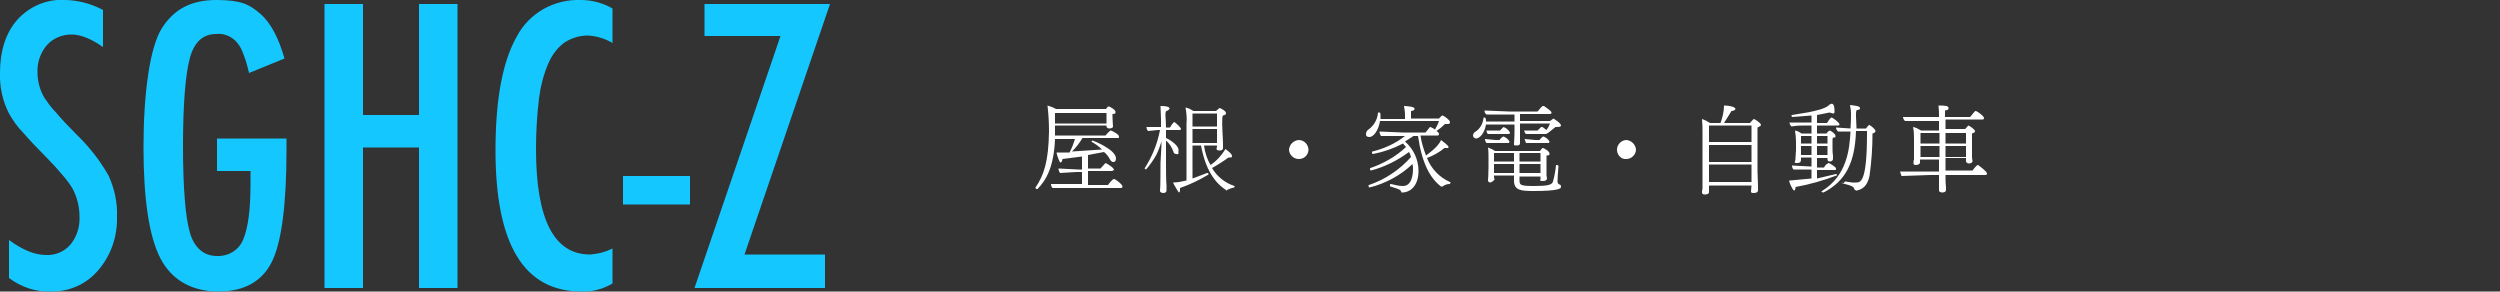
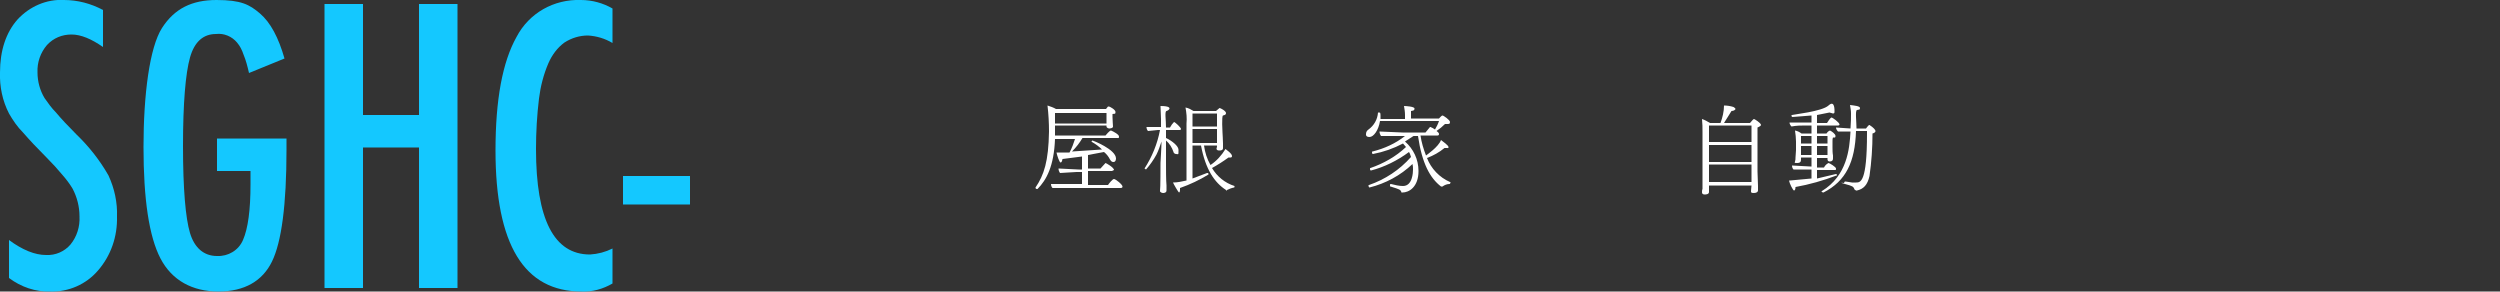
<svg xmlns="http://www.w3.org/2000/svg" version="1.1" id="レイヤー_1" x="0px" y="0px" viewBox="0 0 500 58.3" style="enable-background:new 0 0 500 58.3;" xml:space="preserve">
  <rect x="0" y="0" width="500" height="58.3" fill="#333333" stroke="none" />
  <style type="text/css">
	.st0{fill:#14C8FF;}
	.st1{fill:#FFFFFF;}
</style>
  <path class="st0" d="M20.6,2v7.4c-2.3-1.6-4.4-2.5-6.3-2.5c-1.9,0-3.6,0.7-4.9,2.1c-1.3,1.5-2,3.5-1.9,5.5c0,1.8,0.5,3.6,1.4,5.1  c0.7,1,1.4,2,2.3,2.9c1,1.2,2.4,2.7,4.1,4.4c2.5,2.4,4.7,5.2,6.4,8.2c1.2,2.6,1.8,5.4,1.7,8.2c0.1,4-1.2,7.8-3.8,10.8  c-2.4,2.8-5.9,4.3-9.5,4.2c-3,0.1-5.9-0.9-8.3-2.7V48c2.7,2,5.2,3,7.4,3c1.9,0.1,3.7-0.7,4.9-2.1c1.3-1.6,1.9-3.6,1.8-5.6  c0-2-0.5-3.9-1.4-5.6c-0.6-1-1.3-1.9-2-2.7c-1-1.2-2-2.3-3.1-3.4c-1.9-1.9-3.5-3.6-4.8-5.1c-1.1-1.1-2-2.4-2.8-3.8  c-1.3-2.5-1.9-5.4-1.8-8.2c0-4.4,1.2-8,3.5-10.6C5.9,1.3,9.3-0.2,12.8,0C15.5,0,18.2,0.7,20.6,2z" />
  <path class="st0" d="M43.4,27.7h13.9v2.2c0,11.1-1,18.5-2.9,22.4s-5.5,6-10.7,6s-9.3-2.2-11.6-6.6s-3.4-11.9-3.4-22.3  s1.2-19.9,3.7-23.8S38.4,0,43.3,0s6.6,0.9,8.7,2.7s3.7,4.8,4.9,9l-7.1,2.9c-0.3-1.3-0.6-2.5-1.1-3.7C48.4,10,48,9.2,47.4,8.5  c-1-1.2-2.6-1.9-4.2-1.7c-2.5,0-4.3,1.5-5.2,4.7s-1.4,9.2-1.4,17.7s0.5,14.4,1.4,17.4s2.8,4.6,5.4,4.6c2.2,0.1,4.3-1.1,5.2-3.2  c1-2.3,1.5-6,1.5-11.1v-2.7h-6.7V27.7z" />
  <path class="st0" d="M64.9,0.8h7.7V23h11.2V0.8h7.7v56.8h-7.7V29.5H72.6v28.1h-7.7V0.8z" />
  <path class="st0" d="M122.5,1.7v6.9c-1.5-0.9-3.2-1.4-4.9-1.5c-1.7,0-3.3,0.5-4.7,1.4c-1.4,1-2.5,2.5-3.2,4.1  c-1,2.3-1.6,4.7-1.9,7.1c-0.4,3.3-0.6,6.7-0.6,10.1c0,14.1,3.6,21.1,10.8,21.1c1.6-0.1,3.1-0.5,4.5-1.2v7c-1.9,1.1-4,1.7-6.2,1.6  c-11.5,0-17.2-9.4-17.2-28.2c0-10.2,1.4-17.7,4.2-22.7c2.5-4.8,7.5-7.6,12.9-7.4C118.4,0,120.6,0.6,122.5,1.7z" />
  <path class="st0" d="M124.6,35.2H138v5.7h-13.4V35.2z" />
-   <path class="st0" d="M140.9,0.8H166l-17.1,50.1H165v6.7h-26.1l17.2-50.4h-15.2V0.8z" />
  <path class="st1" d="M224.5,37.3c0,0.2-0.1,0.3-0.4,0.3h-13.6c-0.2-0.2-0.3-0.5-0.3-0.8h6.2v-2.4h-1.1l-3.3,0.2  c-0.2-0.3-0.3-0.6-0.3-0.9l4,0.2h0.7v-2.6l-3.9,0.5c-0.1,0.5-0.2,0.7-0.4,0.7s-0.7-1.4-0.8-2h2.6c0.5-0.9,0.8-1.8,1.1-2.7h-4  c-0.2,5.4-1.7,8.2-3.5,10h-0.1c-0.2,0-0.3-0.1-0.3-0.3c0,0,0,0,0,0l0,0c1.7-2.5,2.6-5.2,2.7-11.2c0-1.7-0.1-3.5-0.3-5.2  c0.6,0.2,1.2,0.4,1.7,0.7h10l0.4-0.5h0.2c0.1,0,1.3,0.6,1.3,1.1s-0.2,0.3-0.6,0.4v0.6c0,0.7,0.1,1.7,0.1,1.9l0,0  c0,0.4-0.8,0.4-0.8,0.4s-0.5-0.1-0.5-0.4v-0.2H211v2h10.1c0.1-0.1,0.8-1,1.1-1l0,0c0.5,0.2,1.6,0.8,1.6,1.2s-0.1,0.3-0.4,0.3h-6.9  c-0.6,1-1.3,1.9-2.1,2.7l6-0.4c-0.6-0.6-1.3-1.1-2-1.5h-0.1c0-0.1,0.1-0.3,0.2-0.3s4.7,1.8,4.7,3.6c0,0,0,0.7-0.5,0.7  s-0.6-0.4-0.7-0.5c-0.3-0.6-0.7-1.1-1.2-1.5l-3.2,0.6v2.7h2.5l1-1.1c0.1,0,1.7,0.9,1.7,1.4l-0.4,0.2h-4.8V37h4  c0.2-0.3,0.9-1.2,1.2-1.2S224.5,36.9,224.5,37.3z M221.3,22.6H211v2.1h10.3C221.3,24.7,221.3,22.6,221.3,22.6z" />
  <path class="st1" d="M236.2,25.8c0,0.1-0.1,0.2-0.3,0.2h-2.7v1.6c0.3,0.1,2.5,1.3,2.5,2.4s0,0.8-0.5,0.8c-0.2,0-0.5-0.2-0.5-0.4  c-0.3-0.9-0.8-1.7-1.5-2.3v4.5c0,1,0,3.6,0.1,4.5v1c0,0.5-0.6,0.5-0.7,0.5s-0.6-0.1-0.6-0.4l0,0c0.1-0.5,0.1-5.1,0.1-5.6  s0.2-3,0.2-4.3c-0.3,0.9-0.6,1.8-1,2.6c-0.6,1.1-1.3,2.1-2.1,3l-0.3-0.2l0,0c1.5-2.3,2.6-5,3.1-7.7h-0.4l-2,0.2  c-0.2-0.2-0.3-0.5-0.3-0.8h2.9v-1.6c0-1-0.1-1.7-0.1-2.6c1.8,0,1.8,0.4,1.8,0.5s-0.2,0.4-0.6,0.5s-0.1,1.7-0.1,3.3h0.8  c0.2-0.4,0.5-0.8,0.8-1.1C235,24.4,236.2,25.5,236.2,25.8z M246.9,37.3c0,0.1,0,0.2-0.1,0.2c-0.5,0.1-1,0.3-1.4,0.5  c0,0.1,0,0.1-0.1,0.1l0,0c-0.1,0-0.1,0-0.1-0.1c-2.3-1.5-4.1-4.1-5-8.9h-1.7v6.6l2.9-1.1h0.1c0.2,0,0.2,0.1,0.2,0.3l0,0  c-1.8,1.1-3.7,2-5.7,2.7V38c0,0.3-0.1,0.5-0.2,0.5s-1.1-1.7-1.2-2c0.9,0,1.8-0.2,2.7-0.4V24.7c0.1-1.1,0-2.1-0.2-3.2  c0.6,0.1,1.1,0.4,1.6,0.7h4.5l0.7-0.6c0.2,0,1.3,0.6,1.3,1s-0.3,0.4-0.6,0.5s-0.1,3.4-0.1,3.4s0.1,1.7,0.1,2.2v0.9  c0,0.4-0.3,0.5-0.7,0.5s-0.6-0.1-0.6-0.4c0.1-0.2,0.1-0.4,0.1-0.6h-2.6c0.2,1.4,0.6,2.7,1.3,3.9c1.2-0.8,2.2-1.9,3-3.2  c0.1,0.1,1.3,0.9,1.3,1.4c0,0.2-0.1,0.3-0.3,0.3l0,0h-0.4c-1.1,0.8-2.2,1.5-3.3,2.1c1,1.7,2.6,3,4.5,3.6V37.3z M243.4,22.7h-4.9v2.6  h4.9V22.7z M238.5,25.8v2.8h4.9v-2.8H238.5z" />
-   <path class="st1" d="M259.7,31.8c-1,0-1.9-0.9-1.9-1.9c0.1-1,0.9-1.8,1.9-1.9c1.1,0,1.9,0.8,2,1.9c0,1-0.8,1.9-1.9,1.9  C259.8,31.8,259.7,31.8,259.7,31.8z" />
  <path class="st1" d="M290.1,36.5c0,0.1-0.1,0.3-0.2,0.3c-0.5,0-1,0.2-1.4,0.5h-0.3c-2.2-1.7-3.8-4.6-4.6-10.1h-0.9l-1.7,1.1  c1.7,1.5,2.7,3.6,2.7,5.9c0,3.2-1.9,4.3-3.2,4.3h-0.2c-0.2-0.6-0.3-0.6-2.2-1.2c-0.1,0-0.1,0-0.1-0.1v0c0-0.2,0-0.4,0.1-0.4h0.1  c0.8,0.2,1.6,0.4,2.4,0.4c1.9,0,2-2.7,2-3.3c0-0.4,0-0.7-0.1-1.1c-2.4,2.3-5.4,3.9-8.6,4.7l0,0c-0.1,0-0.2-0.2-0.2-0.4  c0-0.1,0-0.1,0.1-0.1l0,0c3.2-1.1,6.1-3,8.4-5.6c-0.1-0.3-0.2-0.7-0.4-1c-2.3,1.7-4.9,3-7.6,3.7c-0.1,0-0.2-0.1-0.2-0.3  s0-0.2,0.1-0.2c2.6-0.9,5.1-2.3,7.1-4.2l-0.6-0.7c-1.9,1-3.9,1.7-6,2.1c-0.1,0-0.2-0.1-0.2-0.3s0-0.2,0.1-0.2  c2.4-0.6,4.6-1.6,6.5-3.1h-4.8c-0.2-0.3-0.3-0.6-0.3-0.9l4.6,0.2h4.6l0.9-1.1h0.1c0.3,0.1,0.6,0.3,0.9,0.5c0.3-0.5,0.6-1.1,0.8-1.7  H276c-0.3,1.9-1.3,3.2-2.1,3.2s-0.7-0.5-0.7-0.6c0-0.4,0.2-0.7,0.5-0.9c1.1-0.8,1.8-2,1.9-3.4h0.2c0.2,0,0.3,0,0.3,0.6v0.7h4.9V23  c0-0.6-0.1-1.2-0.2-1.8c0.3,0,2.1,0.1,2.1,0.5s-0.2,0.4-0.7,0.5v1.5h5.6c0.1-0.1,0.5-0.6,0.7-0.6s1.5,0.9,1.5,1.3s-0.2,0.4-0.6,0.4  H289c-0.5,0.5-1.1,1-1.7,1.4c0,0,0.5,0.3,0.5,0.6c0,0.2-0.1,0.3-0.3,0.3h-3.4c0.2,1.4,0.6,2.7,1.1,4c0.1-0.1,2.5-1.7,3-3.1  c0.4,0.3,1.5,1.1,1.5,1.4s-0.1,0.2-0.4,0.2h-0.4c-1.1,0.9-2.2,1.5-3.5,2c0.8,2.1,2.5,3.9,4.6,4.8C290.1,36.4,290.1,36.4,290.1,36.5z  " />
-   <path class="st1" d="M312.2,25.1c0,0.2-0.3,0.3-0.7,0.3h-0.4l-1.5,1.2l-0.4,0.2h-4c-0.2-0.1-0.3-0.5-0.4-0.7h2.7  c0.1,0,0.6-0.7,0.8-0.7h0.2l0.8,0.6c0.3-0.4,0.5-0.8,0.7-1.3h-6v3.9c0,0.3-0.1,0.5-0.7,0.5s-0.5-0.1-0.5-0.4l0,0  c0-0.2,0.1-1.1,0.1-2.6v-1.2h-5.7c-0.3,1.8-1.3,2.8-2,2.8c-0.3,0-0.6-0.3-0.6-0.6c0,0,0,0,0,0c0-0.3,0.2-0.6,0.4-0.7  c1-0.6,1.6-1.7,1.7-2.8c0-0.1,0.1-0.1,0.2-0.1s0.3,0,0.3,0.8h5.7v-1.4h-5.6c-0.3-0.2-0.4-0.5-0.4-0.8l4.9,0.2h5.7  c0.1,0,0.8-1.1,1.1-1.1h0.2c0.4,0.3,1.5,1,1.5,1.3c0,0.2-0.1,0.3-0.3,0.3h-6v1.4h6l0.7-0.5C310.8,23.8,312.2,24.6,312.2,25.1z   M301.9,28.3c0,0.2-0.1,0.3-0.3,0.3h-4.3c-0.2-0.2-0.3-0.5-0.3-0.8l2.1,0.2h0.8c0.1-0.2,0.6-0.7,0.8-0.7  C301.2,27.5,301.6,27.8,301.9,28.3L301.9,28.3z M302,26.5c0,0.2-0.1,0.3-0.3,0.3h-4.1c-0.2-0.1-0.3-0.5-0.3-0.7h2.7l0.7-0.7  C301.3,25.6,301.7,26,302,26.5L302,26.5z M306.8,38.2c-2.6,0-4-0.1-4-2.1v-1h-4v0.3c0,0.1,0.1,0.4,0.1,0.5s-0.6,0.6-0.8,0.6  s-0.5-0.1-0.5-0.4l0,0c0,0,0.1-1.3,0.1-2.5v-2c0-0.7,0-1.4-0.1-2.1c0.5,0.2,1,0.4,1.4,0.7h9c0.1-0.2,0.3-0.4,0.5-0.6h0.1  c0.1,0,1.3,0.6,1.3,1.1s-0.2,0.3-0.6,0.4V35c0,0.2,0.1,0.6,0.1,0.7l0,0c0,0,0,0.5-0.8,0.5s-0.5-0.1-0.5-0.4v-0.5h-4.2v0.8  c0,0.9,0.2,1.1,2.9,1.1s3.6-0.2,3.8-0.9c0.3-1.1,0.5-2.2,0.6-3.3h0.2c0.1,0,0.3,0.1,0.3,0.2l0,0c-0.1,0.8-0.2,2.9-0.2,3.1  s0.1,0.5,0.4,0.6s0.3,0.2,0.3,0.5S311.7,38.2,306.8,38.2L306.8,38.2z M302.8,30.6h-4v1.7h4V30.6z M302.8,32.8h-4v1.8h4V32.8z   M308.1,30.6h-4.2v1.7h4.2V30.6z M308.1,32.8h-4.2v1.8h4.2V32.8z M309.9,28.3c0,0.2-0.1,0.3-0.3,0.3h-4.4l-0.3-0.8l2.2,0.2h0.8  c0.2-0.3,0.4-0.5,0.7-0.7h0.1C309.2,27.5,309.6,27.8,309.9,28.3z" />
-   <path class="st1" d="M325.3,31.8c-1,0.1-1.8-0.7-1.9-1.7c0-0.1,0-0.1,0-0.2c0-1,0.9-1.9,1.9-1.9c1,0.1,1.8,0.9,1.9,1.9  C327.2,30.9,326.3,31.8,325.3,31.8z" />
  <path class="st1" d="M352.2,25c0,0.1-0.2,0.3-0.7,0.5v8.8c0,0.5,0.1,2.5,0.1,2.9v0.9c0,0.2-0.2,0.5-0.8,0.5s-0.6-0.1-0.6-0.4  s0.1-0.8,0.1-1.1h-8.5v1.3c0,0.5-0.7,0.5-0.9,0.5s-0.5-0.1-0.5-0.4l0,0c0-0.2,0-0.5,0.1-0.7V26.4c0-0.9,0-1.7-0.1-2.6  c0.6,0.2,1.1,0.5,1.6,0.8h2.1c0.4-1.1,0.7-2.3,0.7-3.5c0.6,0,1.3,0.1,1.9,0.3c0.2,0.1,0.4,0.3,0.4,0.4s-0.3,0.4-0.8,0.4  c-0.5,0.8-1,1.6-1.5,2.4h5.2c0.4-0.5,0.7-0.8,0.8-0.8S352.2,24.6,352.2,25z M350.3,29h-8.5v3.4h8.5V29z M350.3,32.9h-8.5v3.5h8.5  V32.9z M350.3,25.1h-8.5v3.3h8.5V25.1z" />
  <path class="st1" d="M367.9,24.9c0,0.1-0.1,0.2-0.3,0.2h-4.2v1.6h1.9c0.2-0.3,0.4-0.5,0.7-0.6l0,0c0.4,0.2,1.1,0.7,1.1,1.1  s-0.2,0.3-0.5,0.3c-0.1,0.2-0.1,0.5-0.1,0.7v1.3c0,0.5,0,1.1,0.1,1.6v0.6c0,0.4-0.2,0.6-0.7,0.6c-0.2,0-0.4-0.2-0.4-0.4l0,0v-0.3  h-2.1v1.9h1.4c0.2-0.4,0.5-0.7,0.9-0.9c0.2,0,1.5,0.8,1.5,1.1s0,0.3-0.3,0.3h-3.5v1.7l3.8-0.9l0,0c0.1,0,0.2,0.1,0.2,0.3h-0.1  c-2.6,1-5.4,1.8-8.2,2.3l0,0c0,0.4-0.1,0.7-0.3,0.7s-0.9-1.4-1-2h0.2l4.3-0.4v-1.8h-3.6c-0.2-0.2-0.3-0.5-0.3-0.8l3.7,0.2h0.2v-1.8  h-2.1v0.4c0,0.4-0.1,0.7-0.8,0.7s-0.4-0.1-0.4-0.3l0,0c0.1-0.3,0.1-0.5,0.1-0.8c0-0.4,0.1-1,0.1-1.5v-1.7c0-0.7-0.1-1.5-0.2-2.2  c0.5,0.1,0.9,0.3,1.3,0.6h2v-1.6h-1.1c-1,0-1.9,0-2.9,0.2c-0.2-0.2-0.4-0.5-0.4-0.8h4.4v-1.4l-3.8,0.3c-0.1,0-0.2-0.1-0.2-0.3  c0-0.1,0-0.1,0.1-0.1l0,0c0.2-0.1,6-0.7,7.3-1.9s1.2,1,1.2,1.3c0,0.2-0.1,0.3-0.3,0.3l-0.7-0.2l-2.5,0.5v1.6h2  c0.1-0.2,0.7-1.1,0.9-1.1S367.9,24.5,367.9,24.9z M362.3,27.2h-2.1v1.5h2.1V27.2z M362.3,29.2h-2.1V31h2.1V29.2z M365.5,27.2h-2.1  v1.5h2.1V27.2z M365.5,29.2h-2.1V31h2.1v-1.7V29.2z M375.1,26.2c0,0.2-0.2,0.4-0.6,0.5c0,2.8-0.2,5.7-0.6,8.5  c-0.4,1.8-1.2,2.6-2.5,2.9h-0.2l-0.3-0.2c-0.2-0.6-0.4-0.7-1.9-1.1s-0.2-0.2-0.2-0.2s0.1-0.3,0.2-0.3h0.1l1.3,0.2h0.8  c0.9,0,2.2,0,2.2-9.8v-0.5h-2.2c-0.2,6.2-2,10-6.5,12.3l0,0c-0.2,0-0.4-0.1-0.4-0.3h0.1c5-3.1,5.5-8.3,5.7-11.9h-2.5  c-0.2-0.2-0.4-0.5-0.4-0.8l2.9,0.2c0.1-1.2,0.1-2.2,0.1-3c0-0.6-0.1-1.1-0.2-1.7c0.8,0.1,2,0.2,2,0.6s-0.2,0.3-0.6,0.4  s-0.1,2.4-0.1,3.7h1.9c0.2-0.3,0.4-0.5,0.6-0.7h0.1C374.7,25.5,375.1,26,375.1,26.2z" />
-   <path class="st1" d="M397.4,34.7c0,0.2-0.1,0.3-0.4,0.3h-7.9c0,0.8,0,1.6,0.1,2.4V38c0,0.5-0.7,0.5-0.8,0.5s-0.6-0.1-0.6-0.4l0,0V35  H386l-5.7,0.2c-0.1-0.3-0.2-0.6-0.3-0.9h7.8v-2.4H384v0.6c0,0.3-0.4,0.5-0.8,0.5s-0.5-0.1-0.5-0.4l0,0c0-0.2,0-0.5,0.1-0.7v-4  c0-0.8,0-1.7-0.2-2.5c0.6,0.1,1.1,0.4,1.6,0.7h3.6v-1.9H381c-0.2-0.2-0.4-0.5-0.4-0.8h7.2c0-0.8,0-1.5-0.1-2.3c1.5,0,2,0.1,2,0.5  s-0.2,0.4-0.7,0.5v1.3h5c0.1,0,0.9-1.2,1.1-1.2h0.1c0.3,0.1,1.6,1,1.6,1.4c0,0.2-0.1,0.3-0.3,0.3h-7.4v1.9h3.9  c0.1,0,0.6-0.7,0.7-0.7s1.3,0.8,1.3,1.1s-0.1,0.3-0.6,0.5v4.8c0,0.2,0.1,0.5,0.1,0.7c0,0.5-0.7,0.5-0.8,0.5s-0.5-0.2-0.5-0.4v-0.7  h-4.1v2.5h5.4c0.3-0.4,0.6-0.8,1-1.1h0.1C395.9,33.2,397.4,34.3,397.4,34.7z M387.9,26.6h-3.8v2.1h3.8V26.6z M387.9,29.2h-3.8v2.2  h3.8V29.2z M393.2,26.6h-4.1v2.1h4.1V26.6z M393.2,29.2h-4.1v2.2h4.1V29.2z" />
</svg>